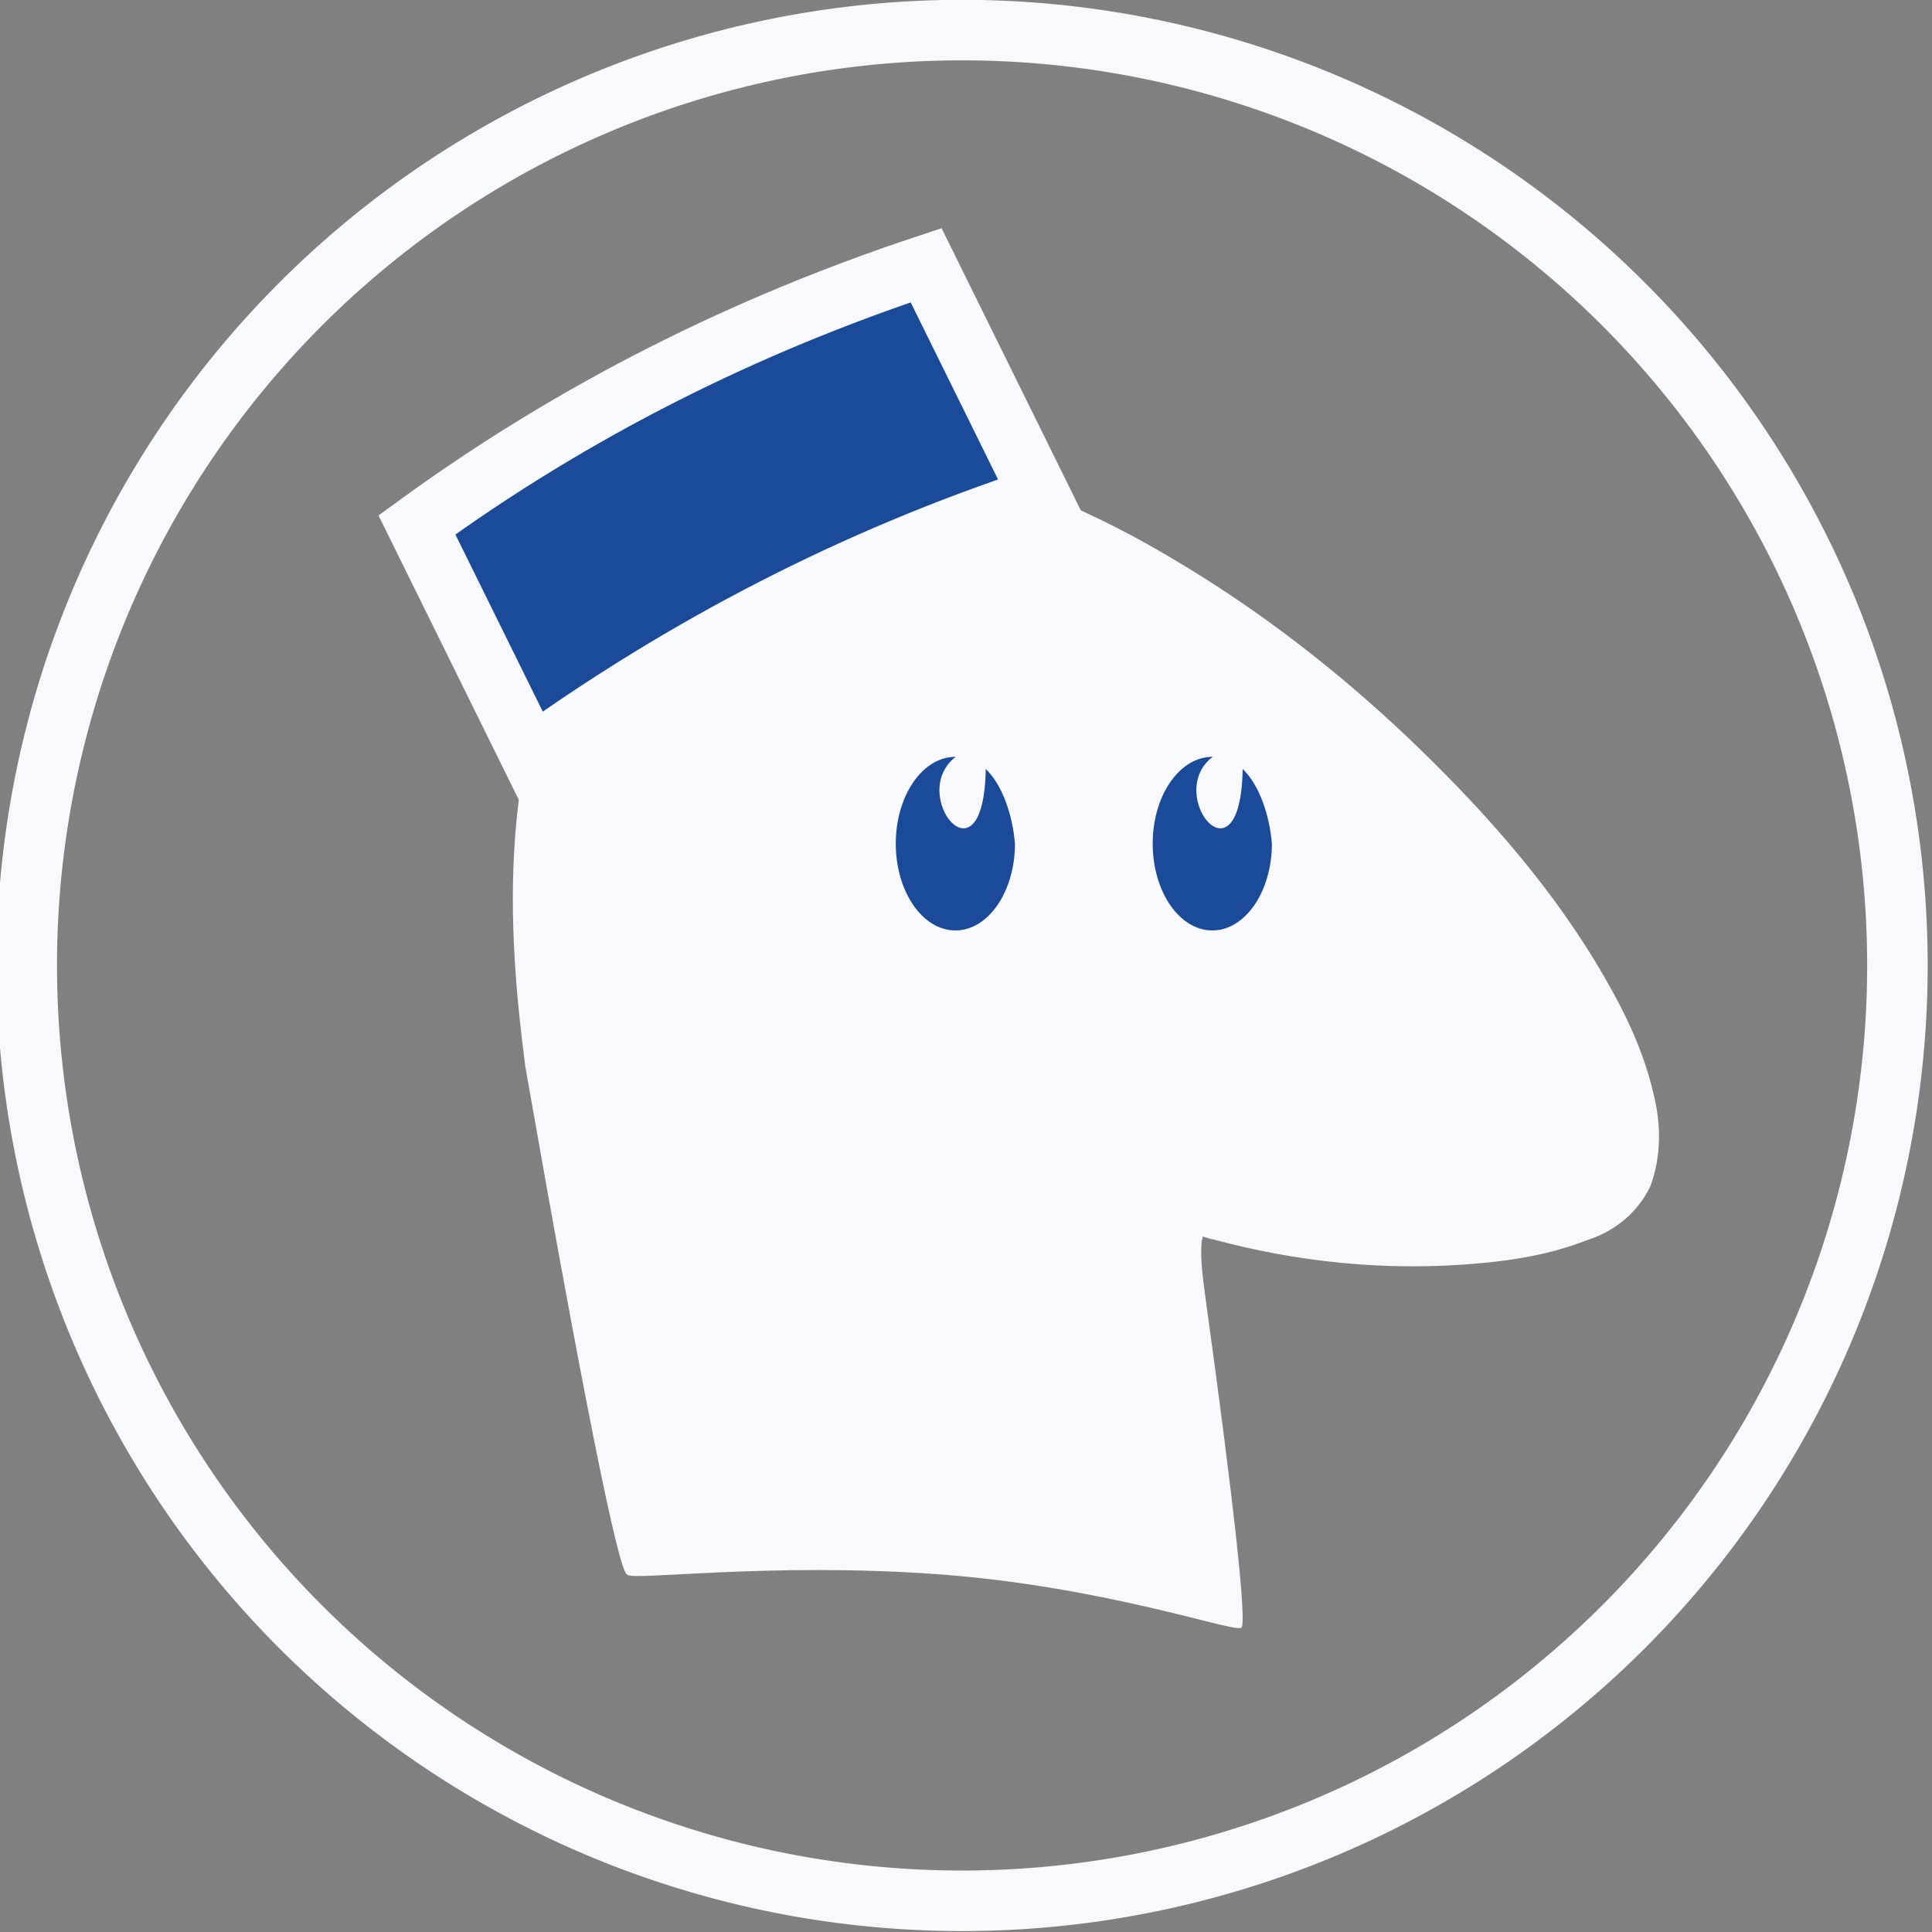
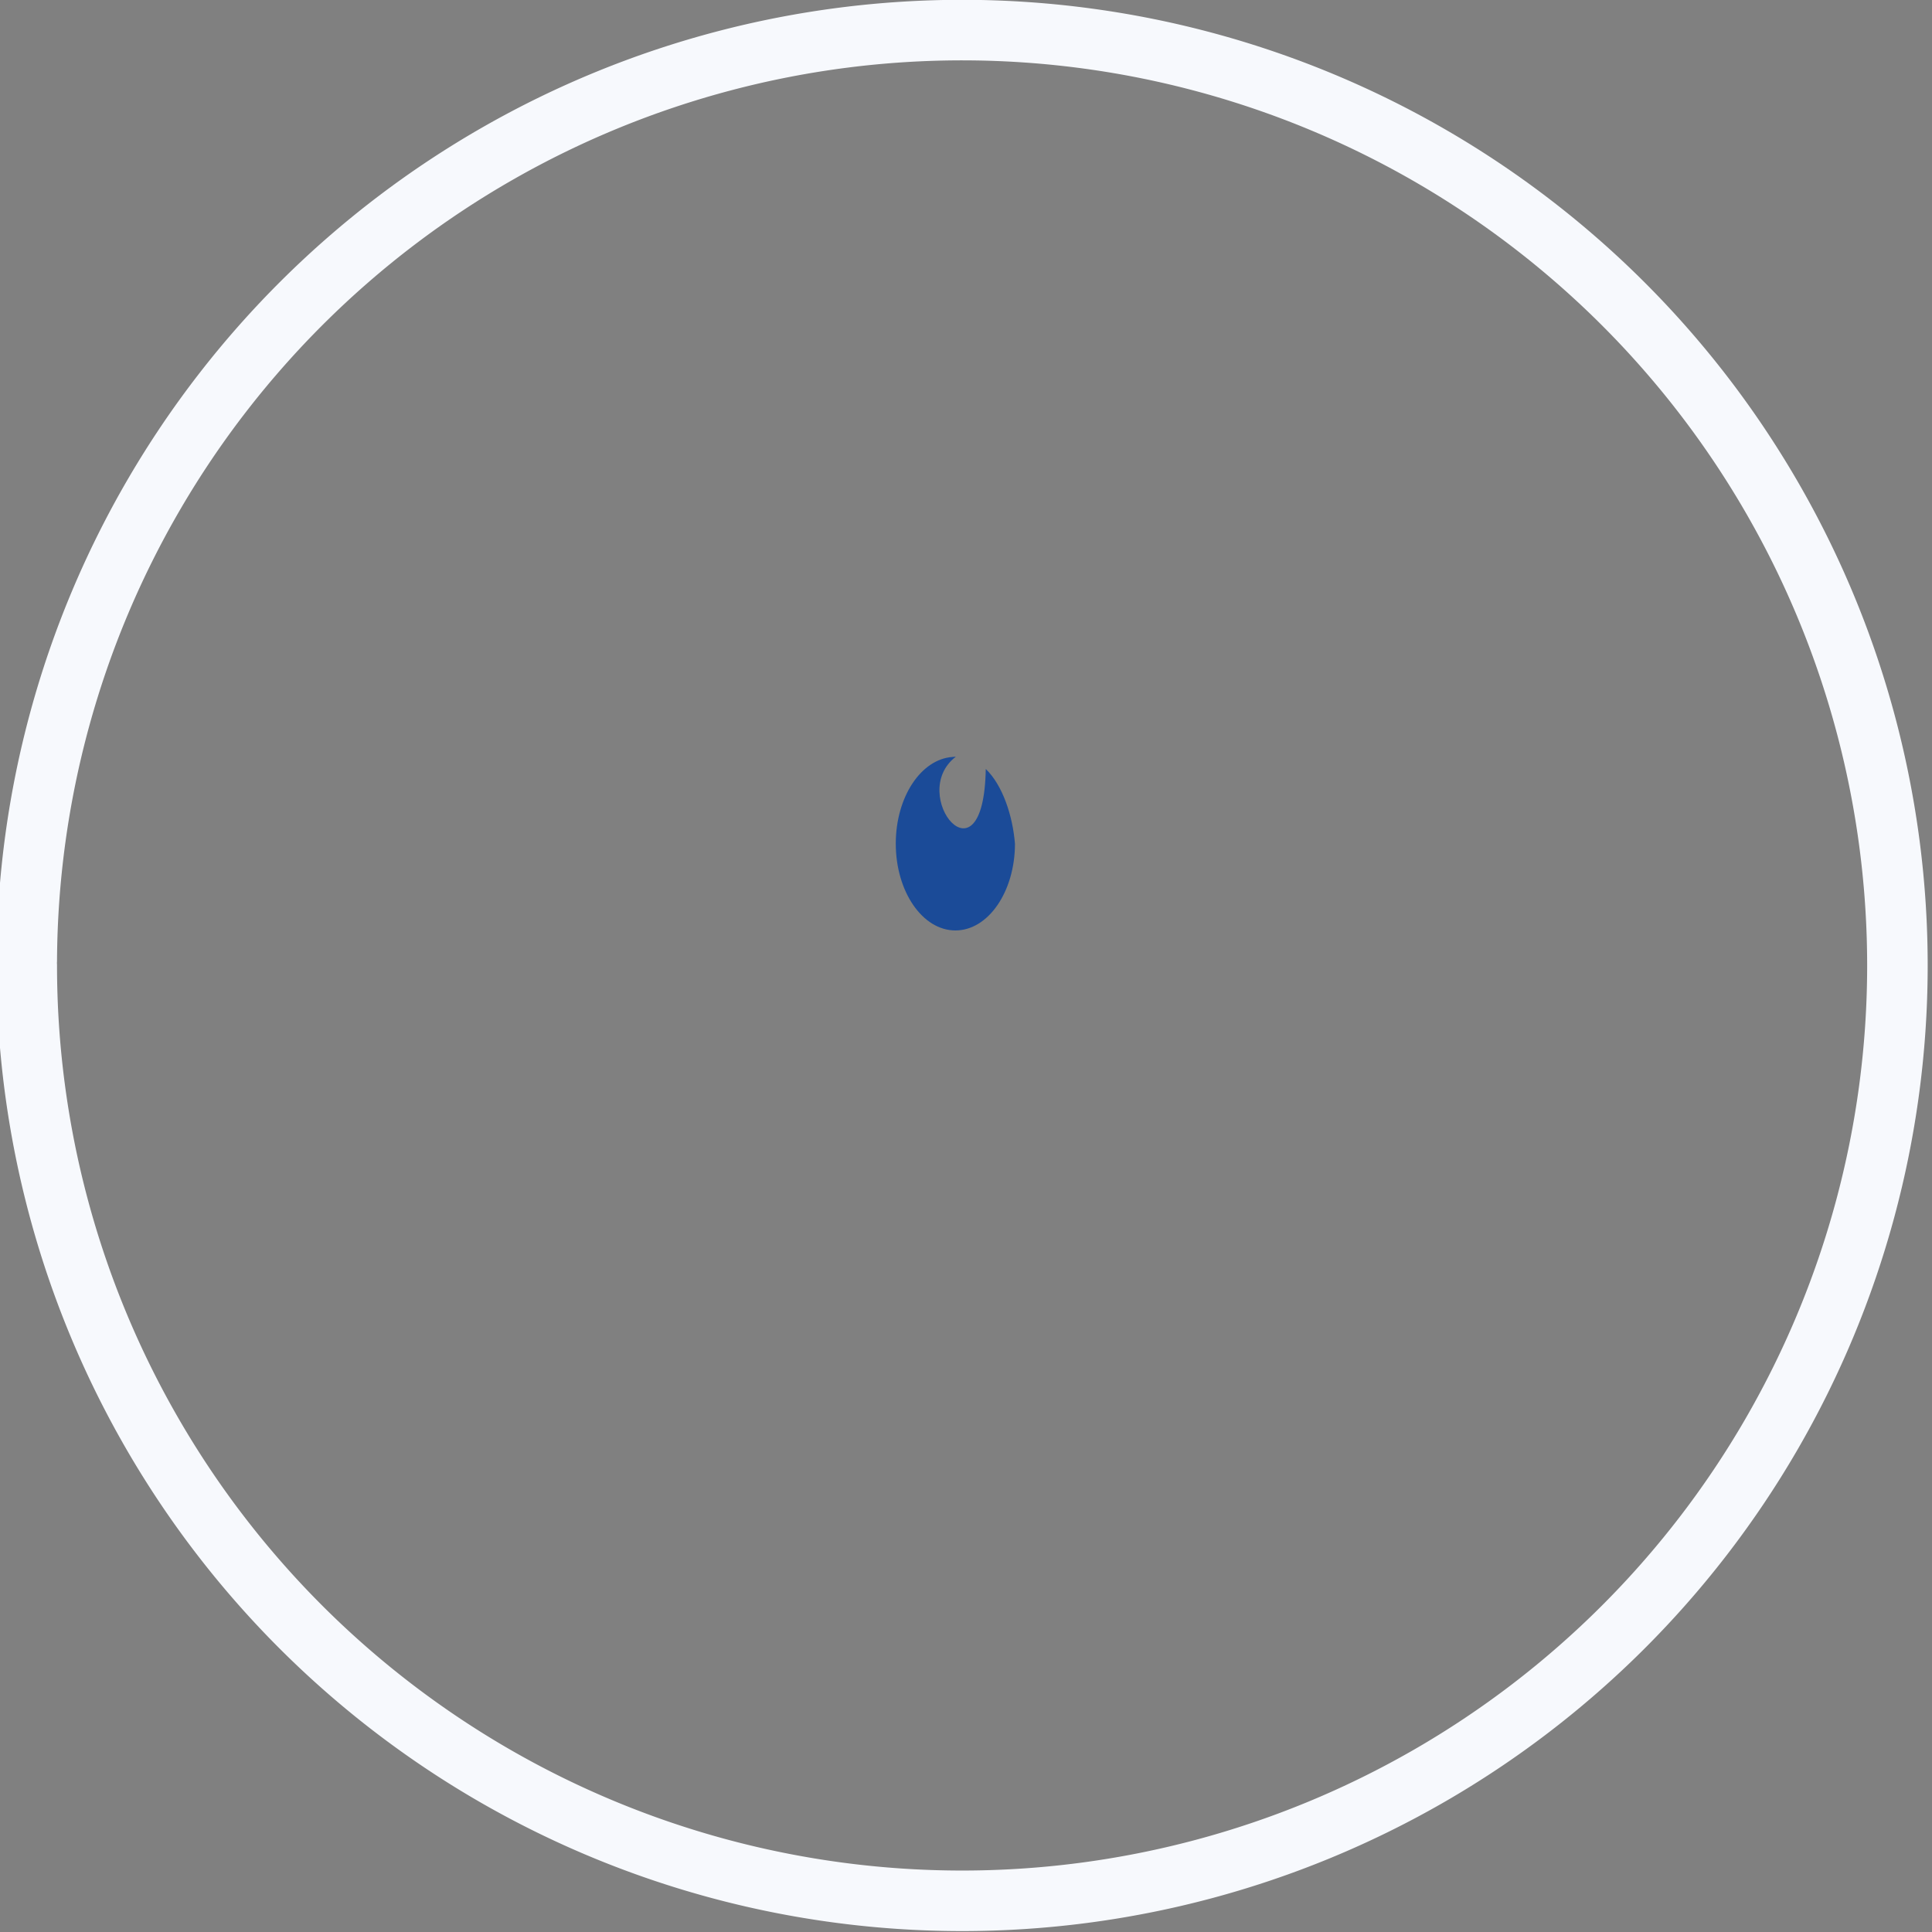
<svg xmlns="http://www.w3.org/2000/svg" width="67.53mm" height="67.53mm" version="1.1" viewBox="0 0 67.53 67.53">
  <rect x="0" y="0" width="67.53" height="67.53" fill="#808080" stroke="none" />
  <g transform="matrix(.848 0 0 .848 -316.98 -16.554)" stroke-width="1.179">
    <g>
-       <path d="m438.55 68.938c6.59-2.811-3.706-14.517-16.539-24.619-15.541-8.268-25.677-1.704-25.531 10.024-0.872 10.616 2.302 20.038 3.17 30.074 8.917-0.96 17.497-0.756 25.287 2.186l-2.115-17.124c5.096 0.625 10.507 1.936 15.727-0.541z" fill="#f7f9fd" />
-       <path d="m424.95 86.633c0.274-0.044-0.297-5.162-1.48-13.736-0.099-0.754-0.208-1.534-0.138-2.232 0.108-0.314 0.049-0.495 0.029-0.332v2e-6c-0.229 0.065-0.203 0.122-0.128 0.099 0.071 0.023 0.272 0.119 0.621 0.187 3.21 0.867 6.979 1.35 11.004 0.965 1.375-0.124 2.864-0.365 4.317-0.933 0.92-0.283 2.016-0.935 2.647-2.229 0.474-1.286 0.43-2.61 0.14-3.776-0.347-1.528-0.972-2.944-1.71-4.279-1.866-3.401-4.38-6.442-7.27-9.321-2.824-2.825-6.024-5.474-9.597-7.728-0.284-0.179-0.569-0.355-0.856-0.528-3.547-2.156-7.34-3.843-11.398-4.372-2.426-0.318-4.916-0.153-7.209 0.699-2.311 0.882-4.219 2.474-5.54 4.375-4.297 6.354-3.634 14.595-2.932 19.991v4e-6c2.267 12.939 3.858 20.99 4.204 20.935 0.346-0.055-0.621-8.201-2.444-21.166v-3e-6c-0.422-5.323-0.903-13.211 3.003-18.467 1.109-1.538 2.686-2.826 4.522-3.489 1.845-0.689 3.955-0.785 6.091-0.512 3.584 0.46 7.046 2.052 10.45 4.086 0.273 0.164 0.544 0.332 0.815 0.502 3.401 2.145 6.473 4.672 9.209 7.369 2.802 2.774 5.208 5.604 6.965 8.729 0.687 1.231 1.257 2.437 1.545 3.67 0.195 0.943 0.297 1.829 8e-3 2.498-0.028 0.394-0.727 0.686-1.435 1.068-1.149 0.494-2.454 0.724-3.736 0.884-3.774 0.448-7.37 0.098-10.467-0.608-0.05 0.01-0.226-0.073-0.541-0.147-0.297-0.128-0.76-0.082-1.281 0.223l-1e-5 6e-6c-0.548 0.587-0.666 1.159-0.603 1.504-0.037 0.938 0.116 1.816 0.262 2.57 1.587 8.509 2.663 13.545 2.936 13.5z" fill="#f7f9fd" />
-       <path d="m411.97 30.454c-7.46 2.472-14.486 5.968-20.988 10.703l4.715 9.556c6.322-4.537 13.274-8.168 20.988-10.703z" fill="#1b4b98" stroke="#f7f9fd" stroke-linecap="round" stroke-width="2.495" />
-       <path d="m399.65 84.417c0.044 0.295 5.802-0.518 12.791-0.009 6.989 0.509 12.388 2.472 12.496 2.194 0.109-0.278-5.276-2.745-12.417-3.272-7.141-0.526-12.913 0.791-12.869 1.086z" fill="#f7f9fd" />
-       <path d="m421.31 54.295c0 1.974 1.098 3.575 2.453 3.578 1.355 4e-3 2.456-1.594 2.46-3.568-0.093-1.164-0.511-2.423-1.204-3.088-0.085 4.986-3.255 1.06-1.242-0.499 0.02-0.014-0.083 0-0.124 4e-3 -1.298 0.086-2.336 1.641-2.343 3.555" fill="#1b4b98" />
      <path d="m410.72 54.295c0 1.974 1.098 3.575 2.453 3.578 1.355 4e-3 2.456-1.594 2.46-3.568-0.093-1.164-0.511-2.423-1.204-3.088-0.085 4.986-3.255 1.06-1.242-0.499 0.02-0.014-0.083 0-0.124 4e-3 -1.298 0.086-2.336 1.641-2.343 3.555" fill="#1b4b98" />
    </g>
    <path transform="scale(-1,1)" d="m-374.9 59.316a38.553 38.554 0 0 1-38.501 38.554 38.553 38.554 0 0 1-38.605-38.45 38.553 38.554 0 0 1 38.397-38.658 38.553 38.554 0 0 1 38.709 38.345" fill="none" stroke="#f7f9fd" stroke-linecap="round" stroke-width="2.495" />
  </g>
</svg>